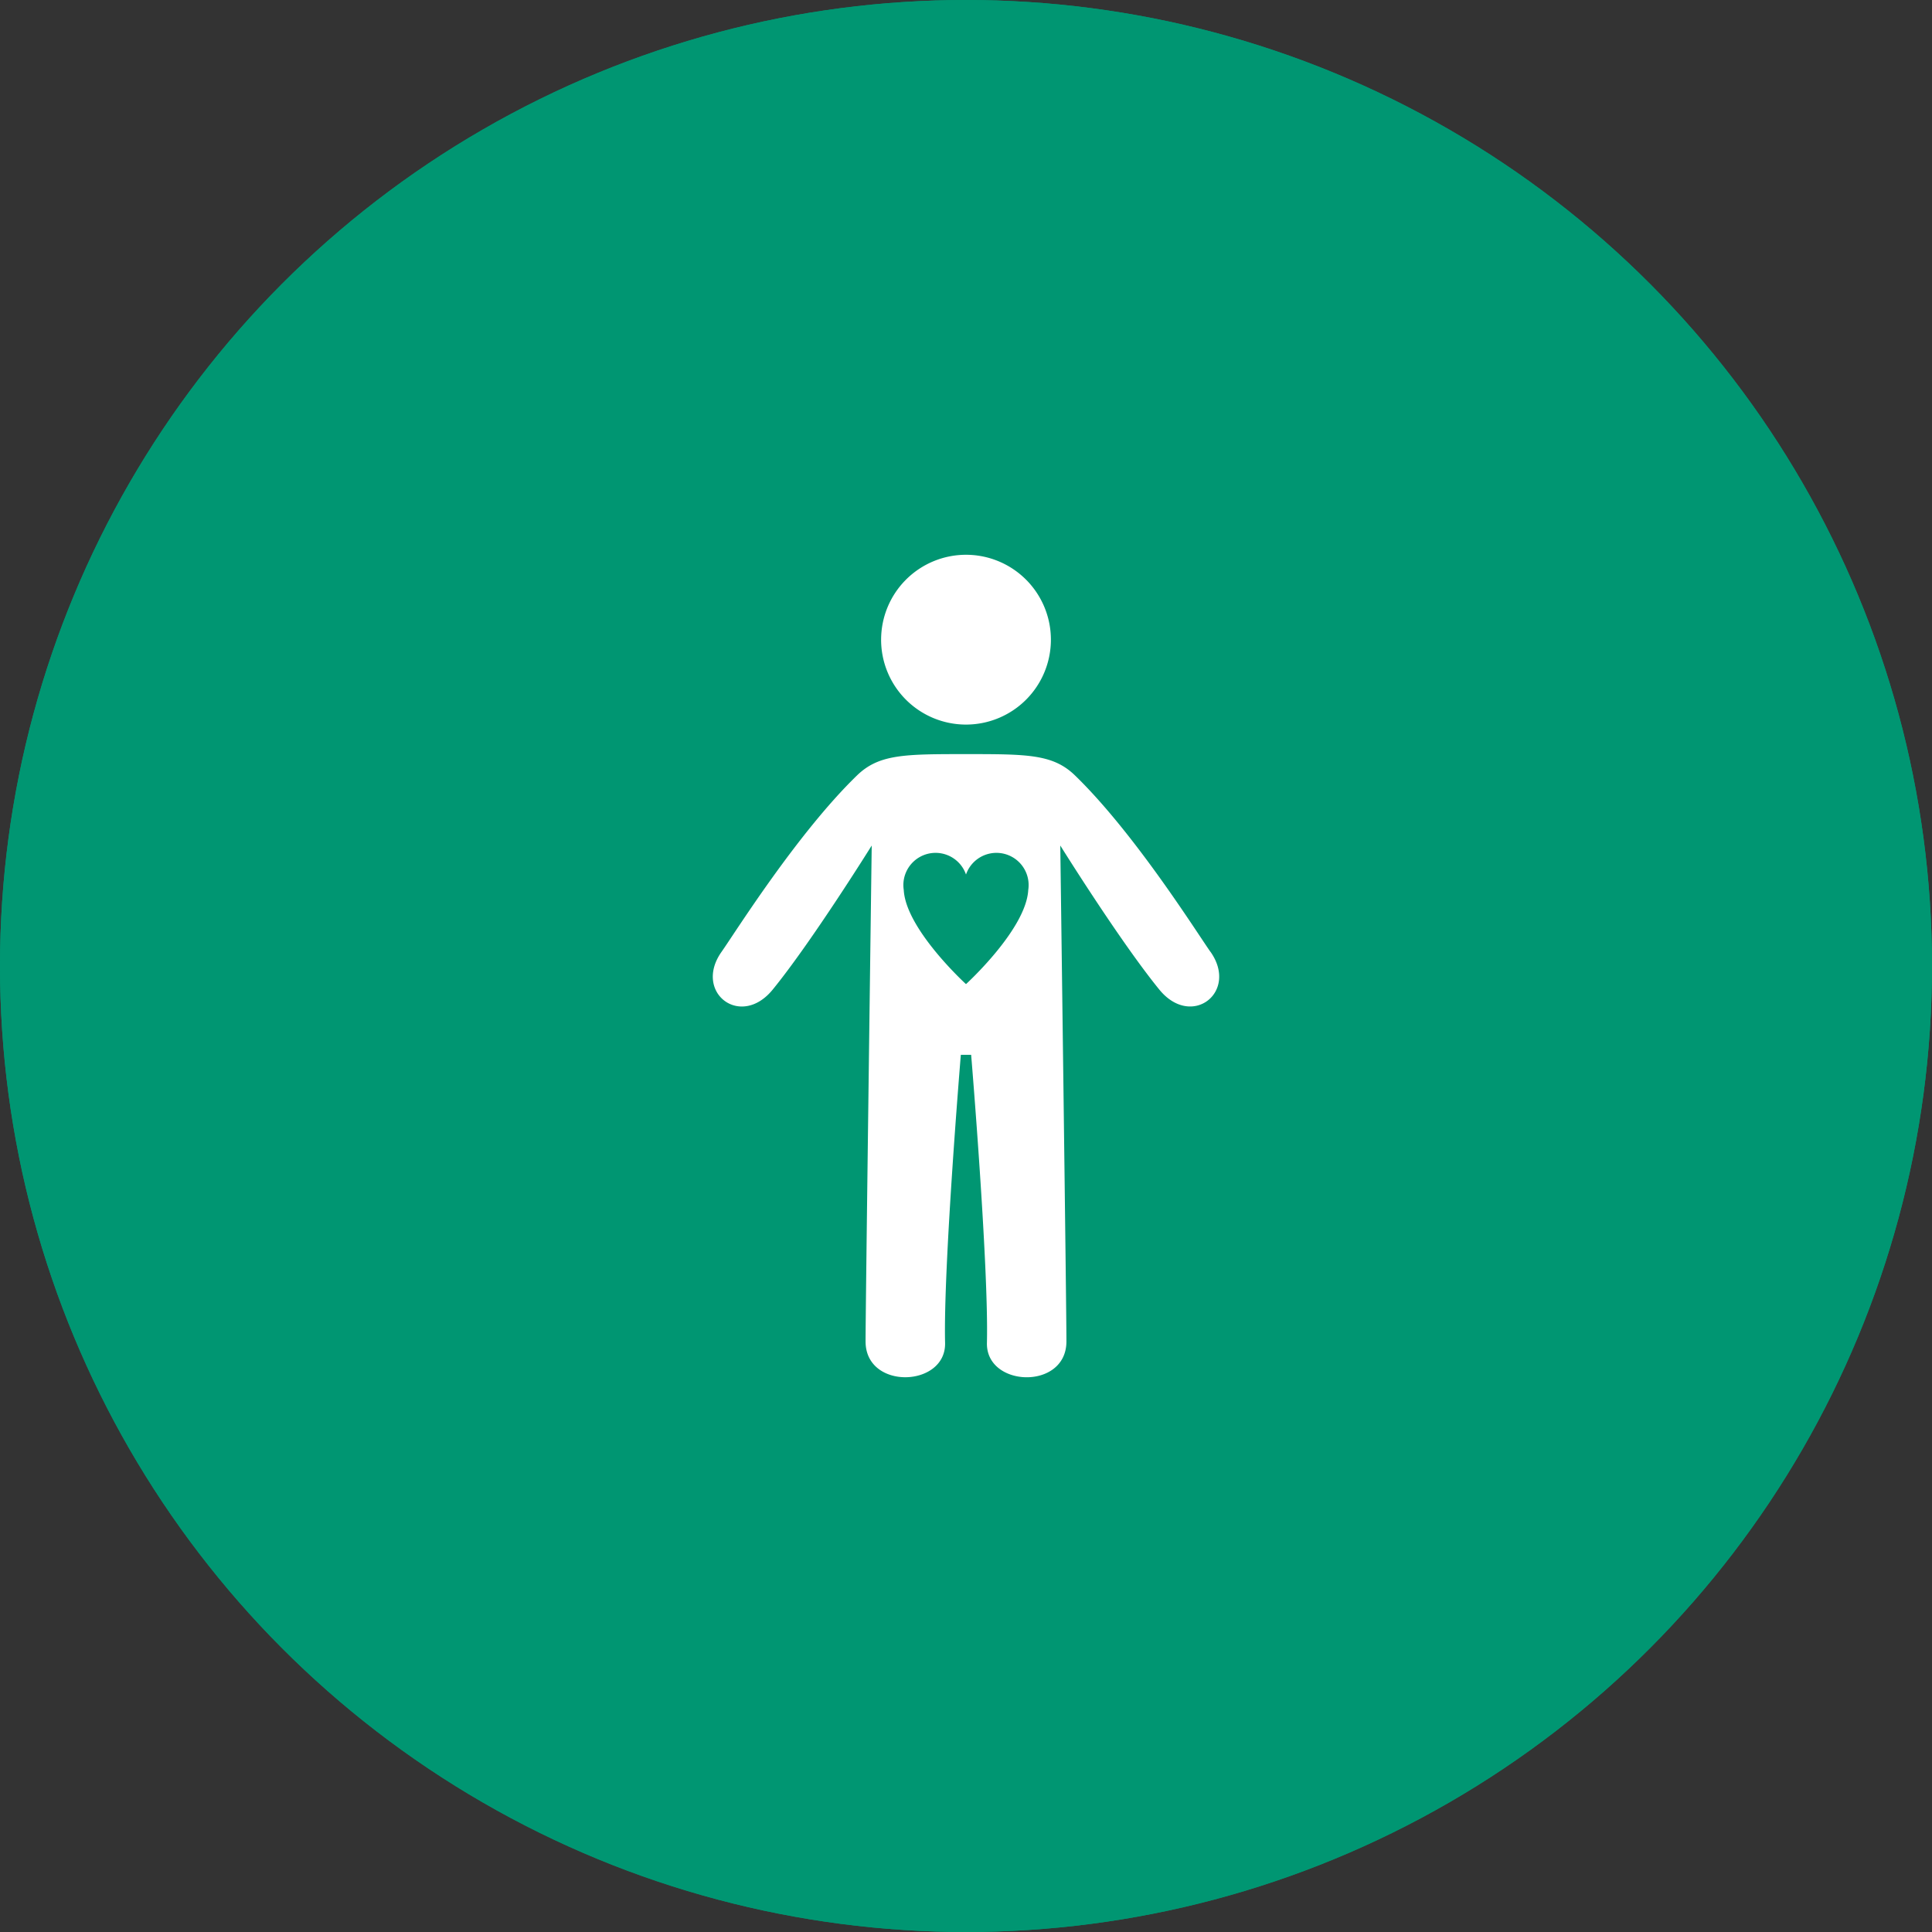
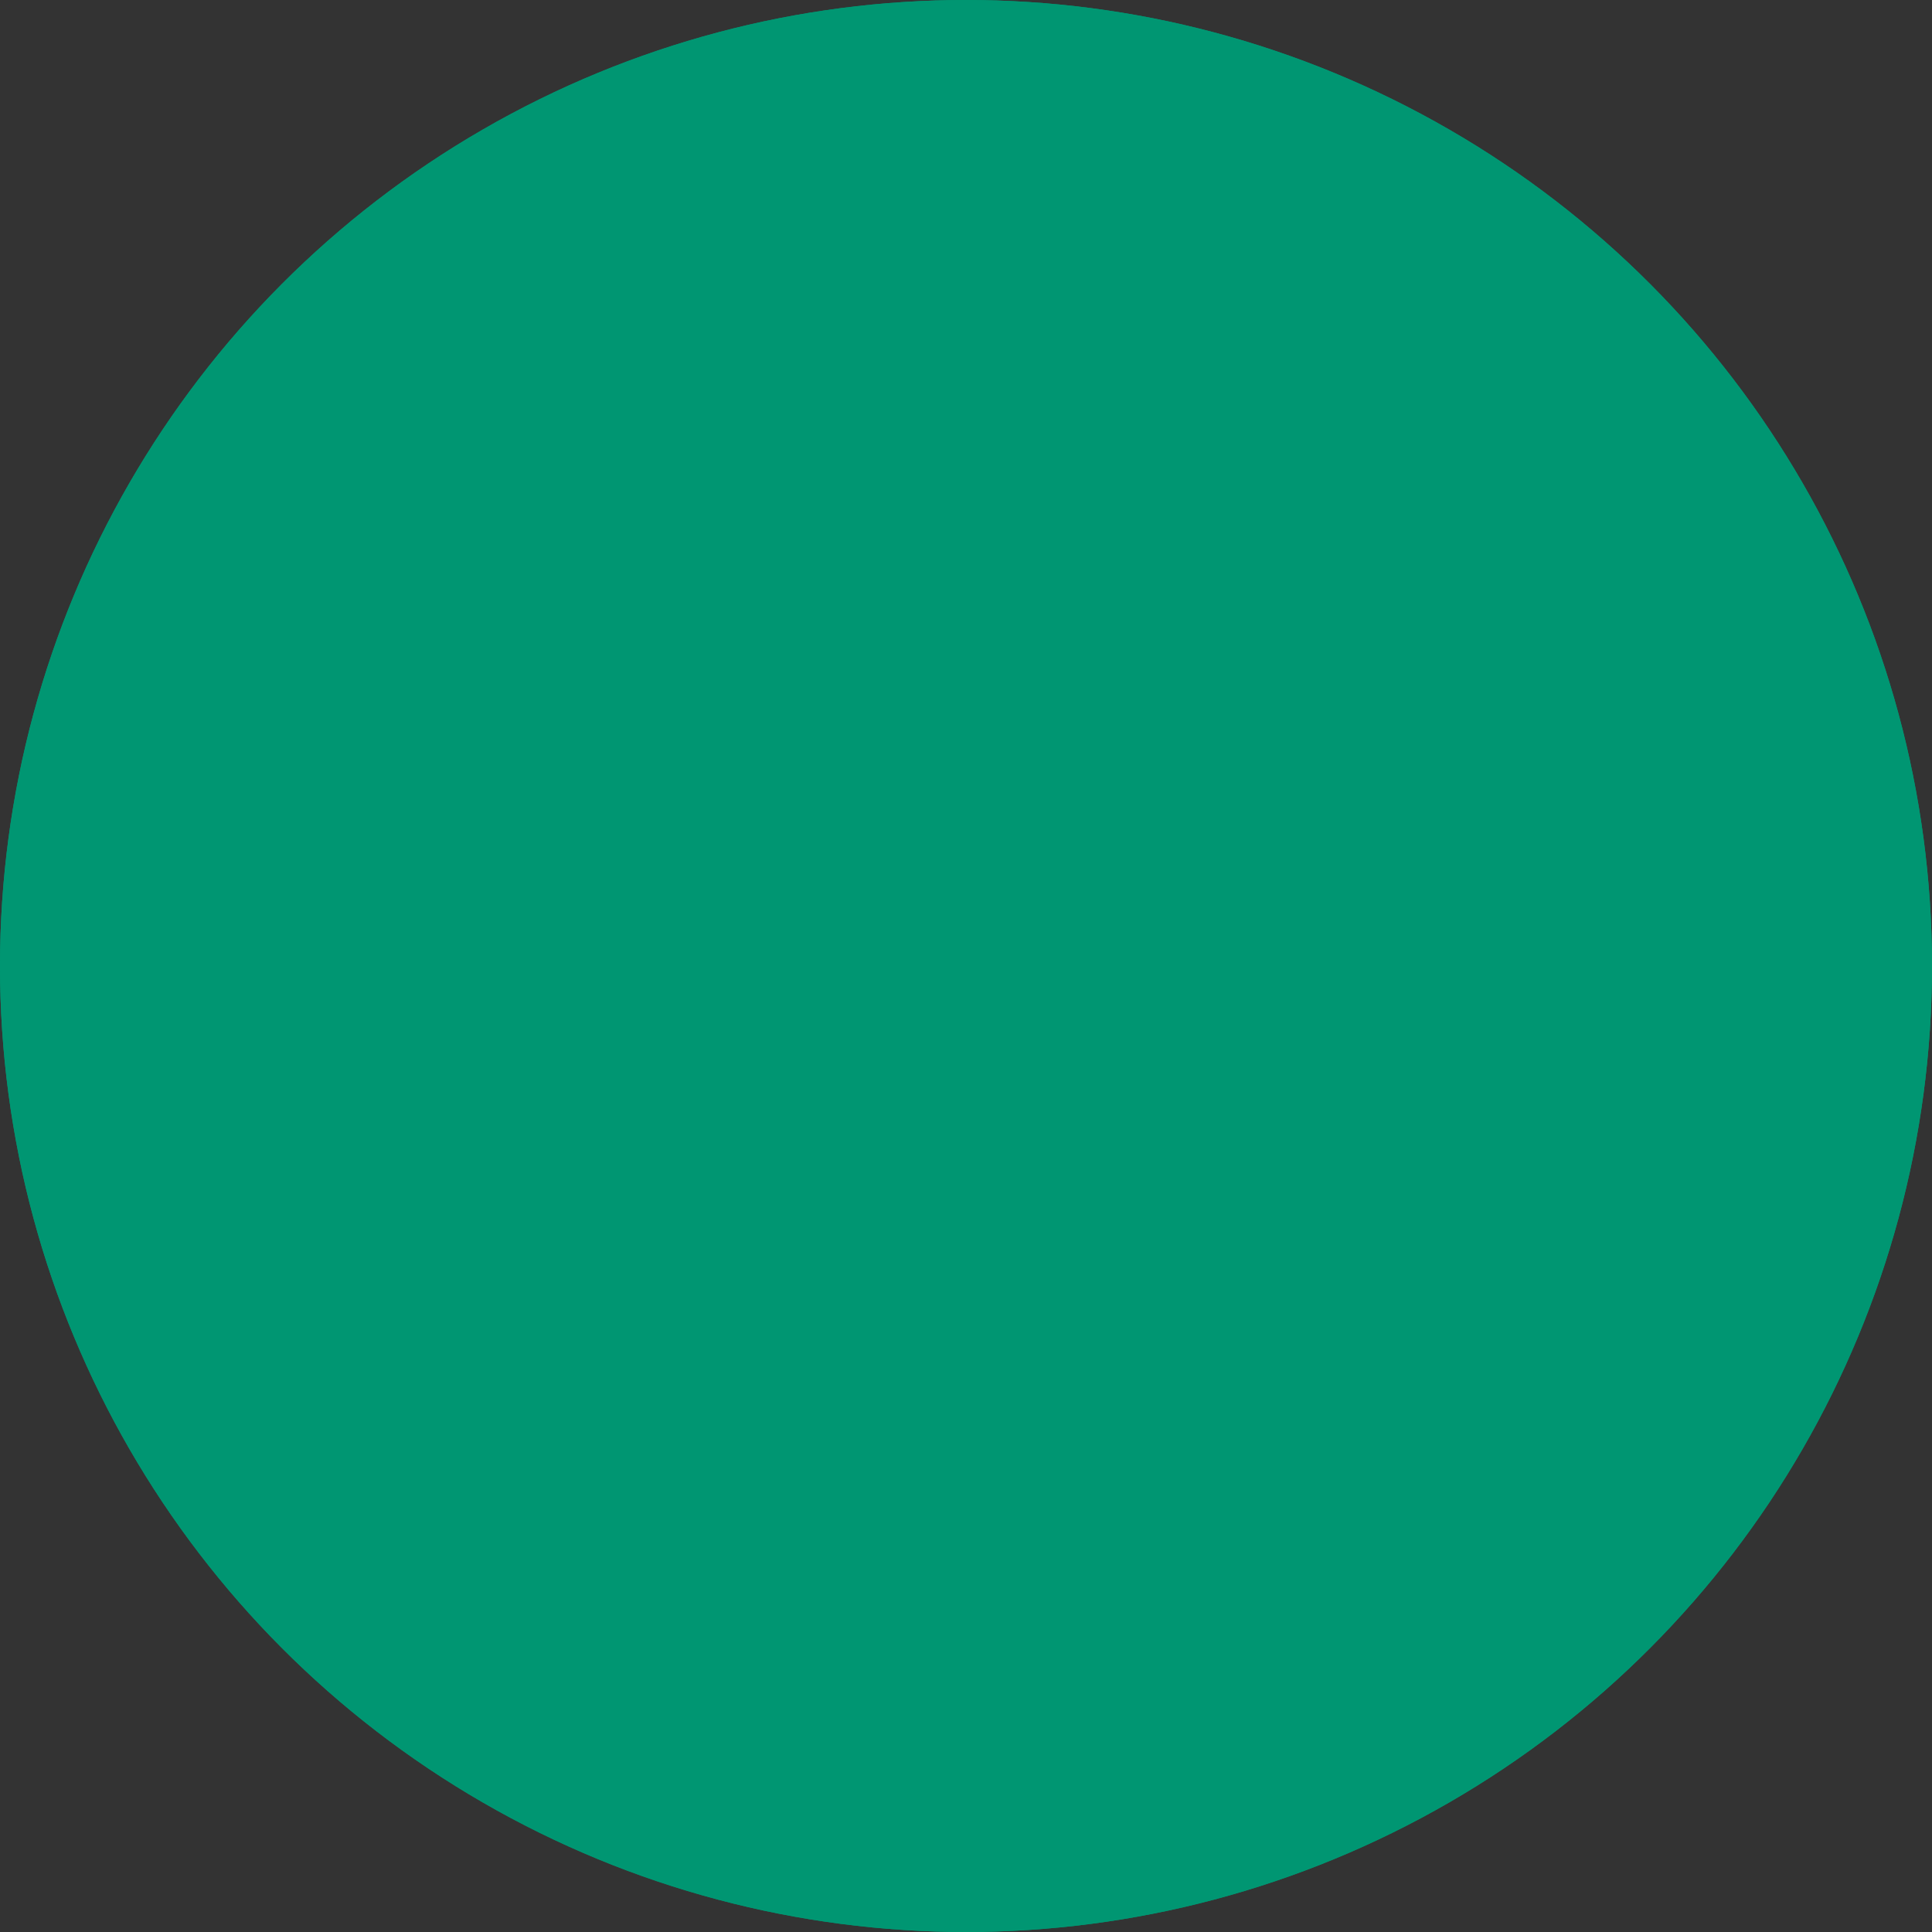
<svg xmlns="http://www.w3.org/2000/svg" width="126" height="126" viewBox="0 0 126 126">
  <rect x="0" y="0" width="126" height="126" fill="#333333" stroke="none" />
  <defs>
    <clipPath id="a">
-       <rect width="33.027" height="53.639" transform="translate(0 0)" fill="#fff" />
-     </clipPath>
+       </clipPath>
  </defs>
  <g transform="translate(-392 -1555)">
    <circle cx="63" cy="63" r="63" transform="translate(392 1555)" fill="#009672" />
    <circle cx="63" cy="63" r="63" transform="translate(392 1555)" fill="#009672" />
    <g transform="translate(438.487 1591.181)" clip-path="url(#a)">
-       <path d="M12.162,5.537A5.537,5.537,0,1,0,17.7,0a5.537,5.537,0,0,0-5.537,5.537" transform="translate(-1.186 0)" fill="#fff" />
      <path d="M32.456,27.3c-.868-1.228-4.929-7.717-8.835-11.506-1.432-1.39-3.1-1.39-7.108-1.39s-5.675,0-7.108,1.39C5.5,19.579,1.439,26.068.57,27.3-1.284,29.92,1.8,32.348,3.908,29.76c2.571-3.155,6.456-9.393,6.456-9.393s-.416,31.246-.4,32.387c.047,3.143,5.254,2.943,5.185.048-.12-4.975,1.027-18.785,1.027-18.785h.673S18,47.828,17.878,52.8c-.07,2.9,5.138,3.1,5.184-.048.017-1.141-.4-32.387-.4-32.387s3.885,6.237,6.456,9.393c2.109,2.588,5.193.16,3.338-2.464M16.513,29.405s-3.922-3.574-4.06-6.142a2.1,2.1,0,0,1,4.06-1.006,2.1,2.1,0,0,1,4.06,1.006c-.138,2.568-4.06,6.142-4.06,6.142" transform="translate(0 -1.404)" fill="#fff" />
    </g>
  </g>
</svg>